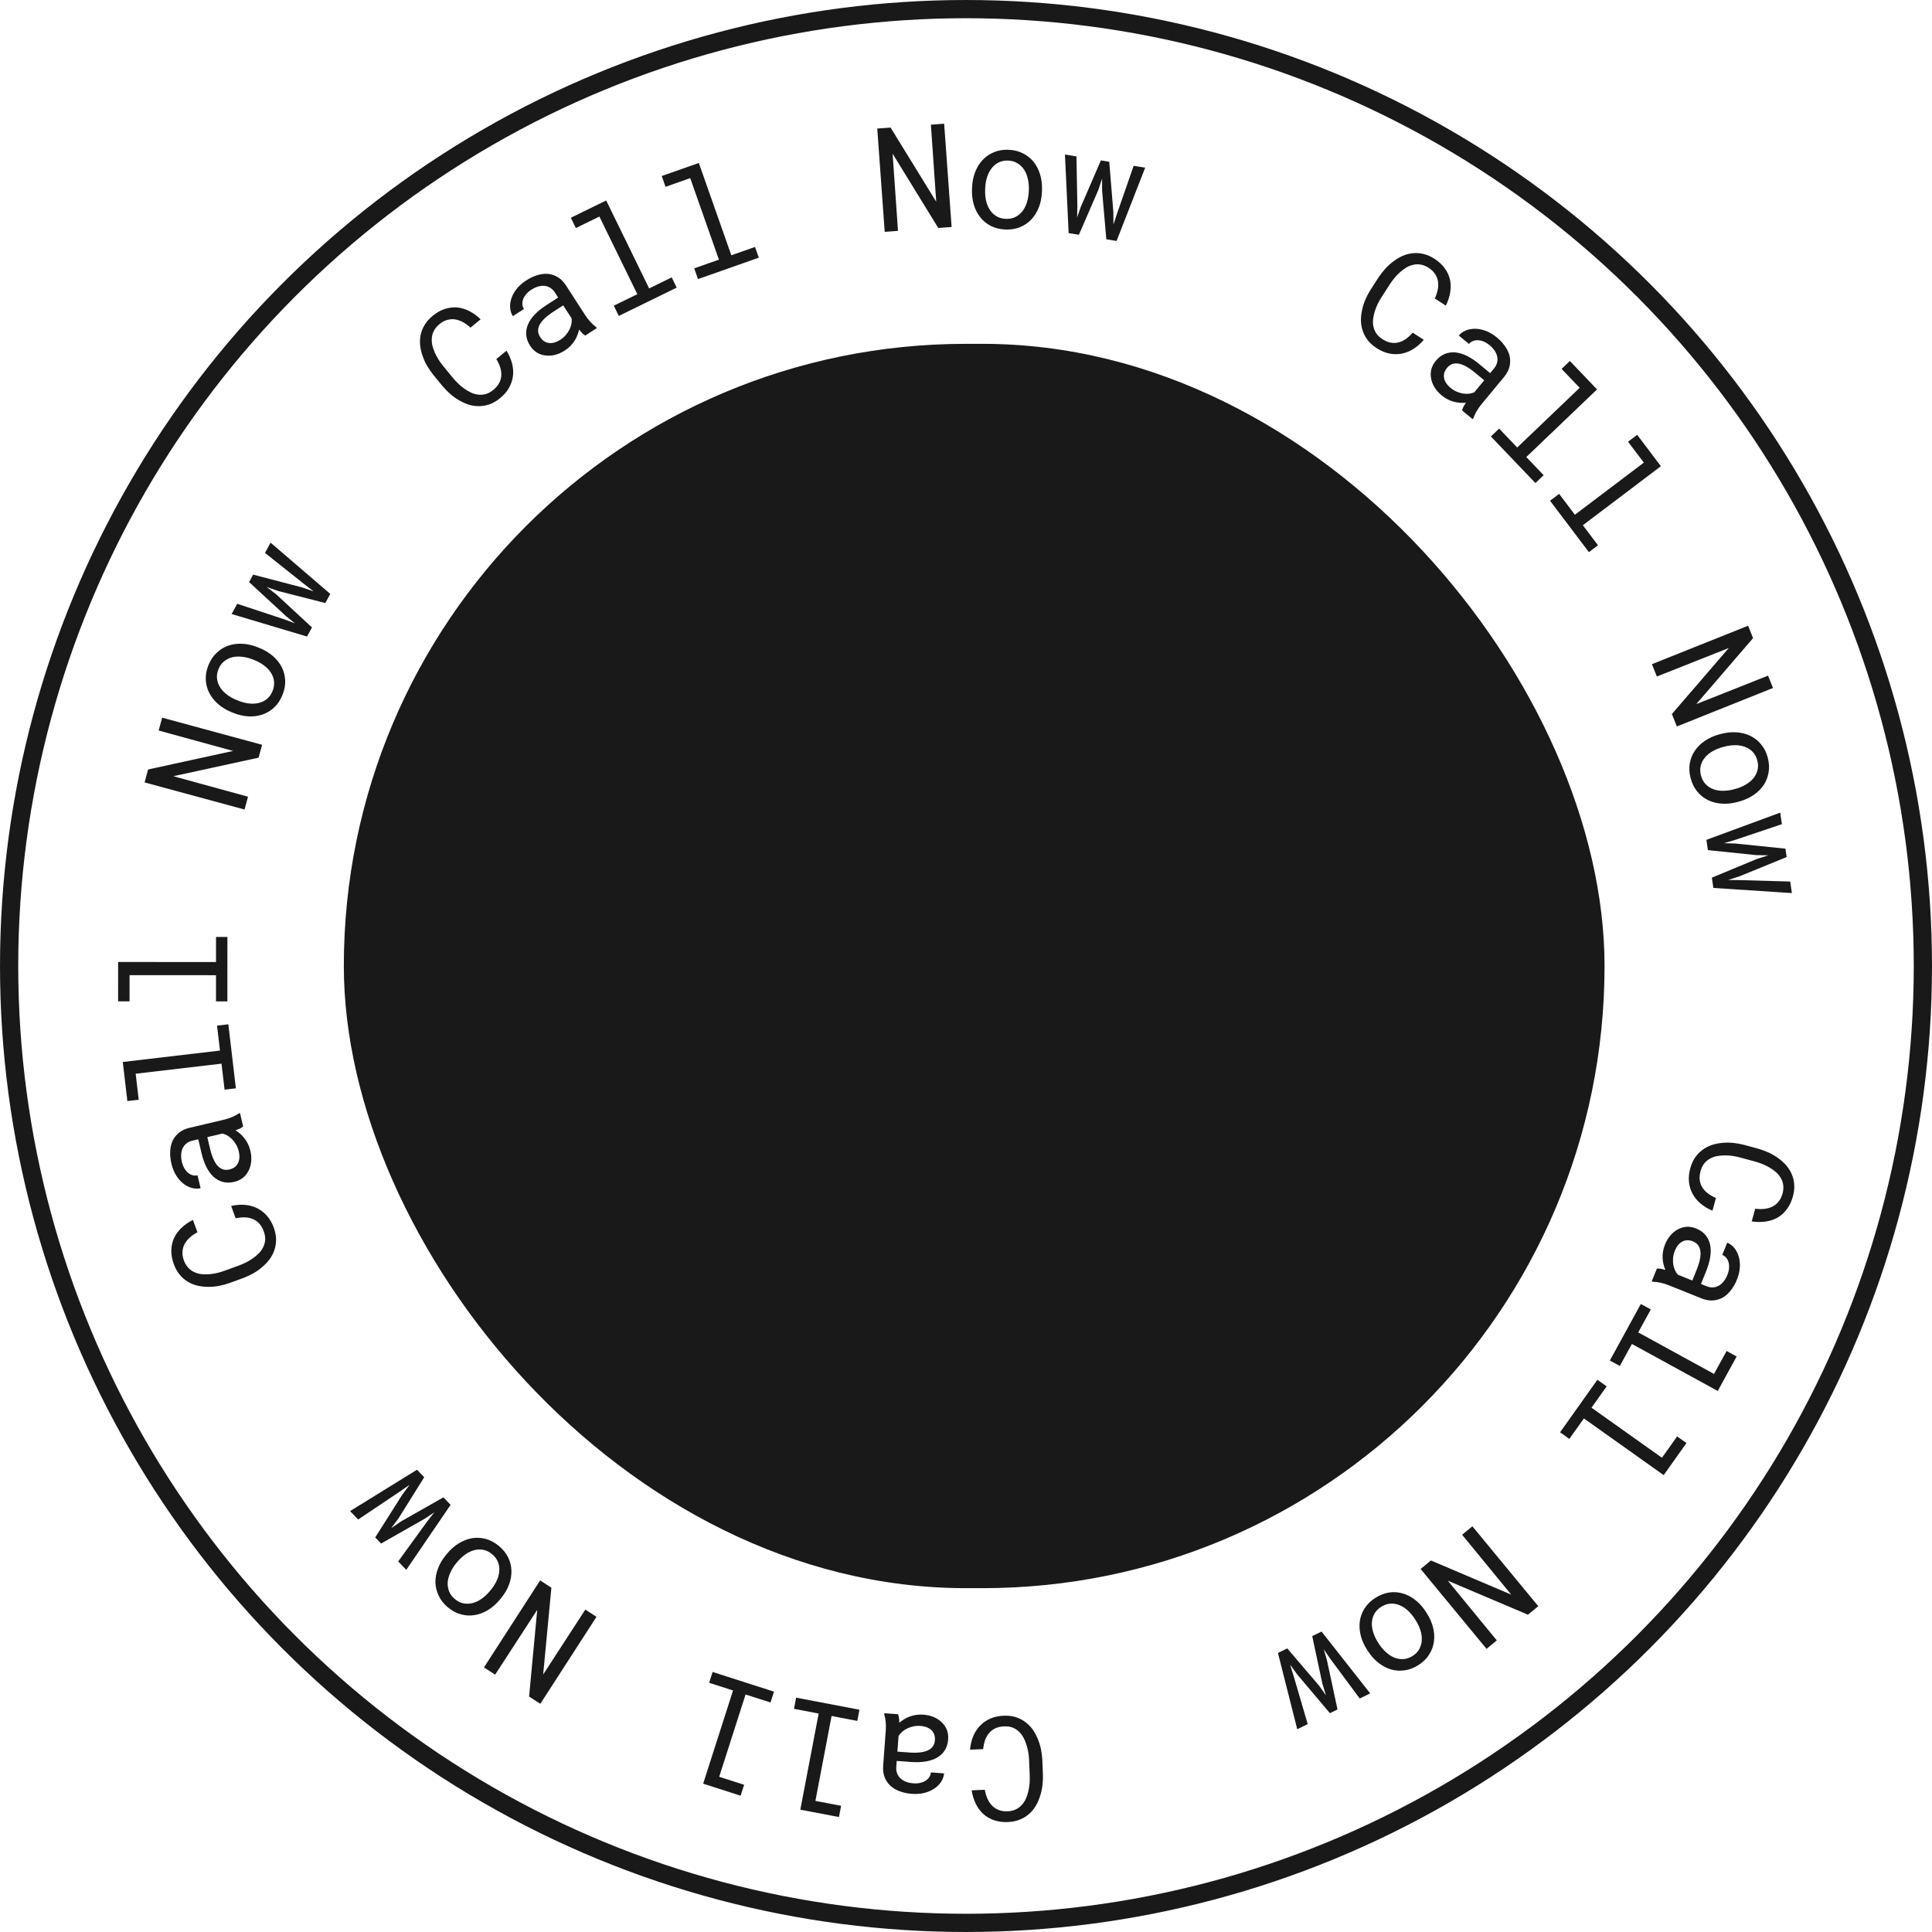
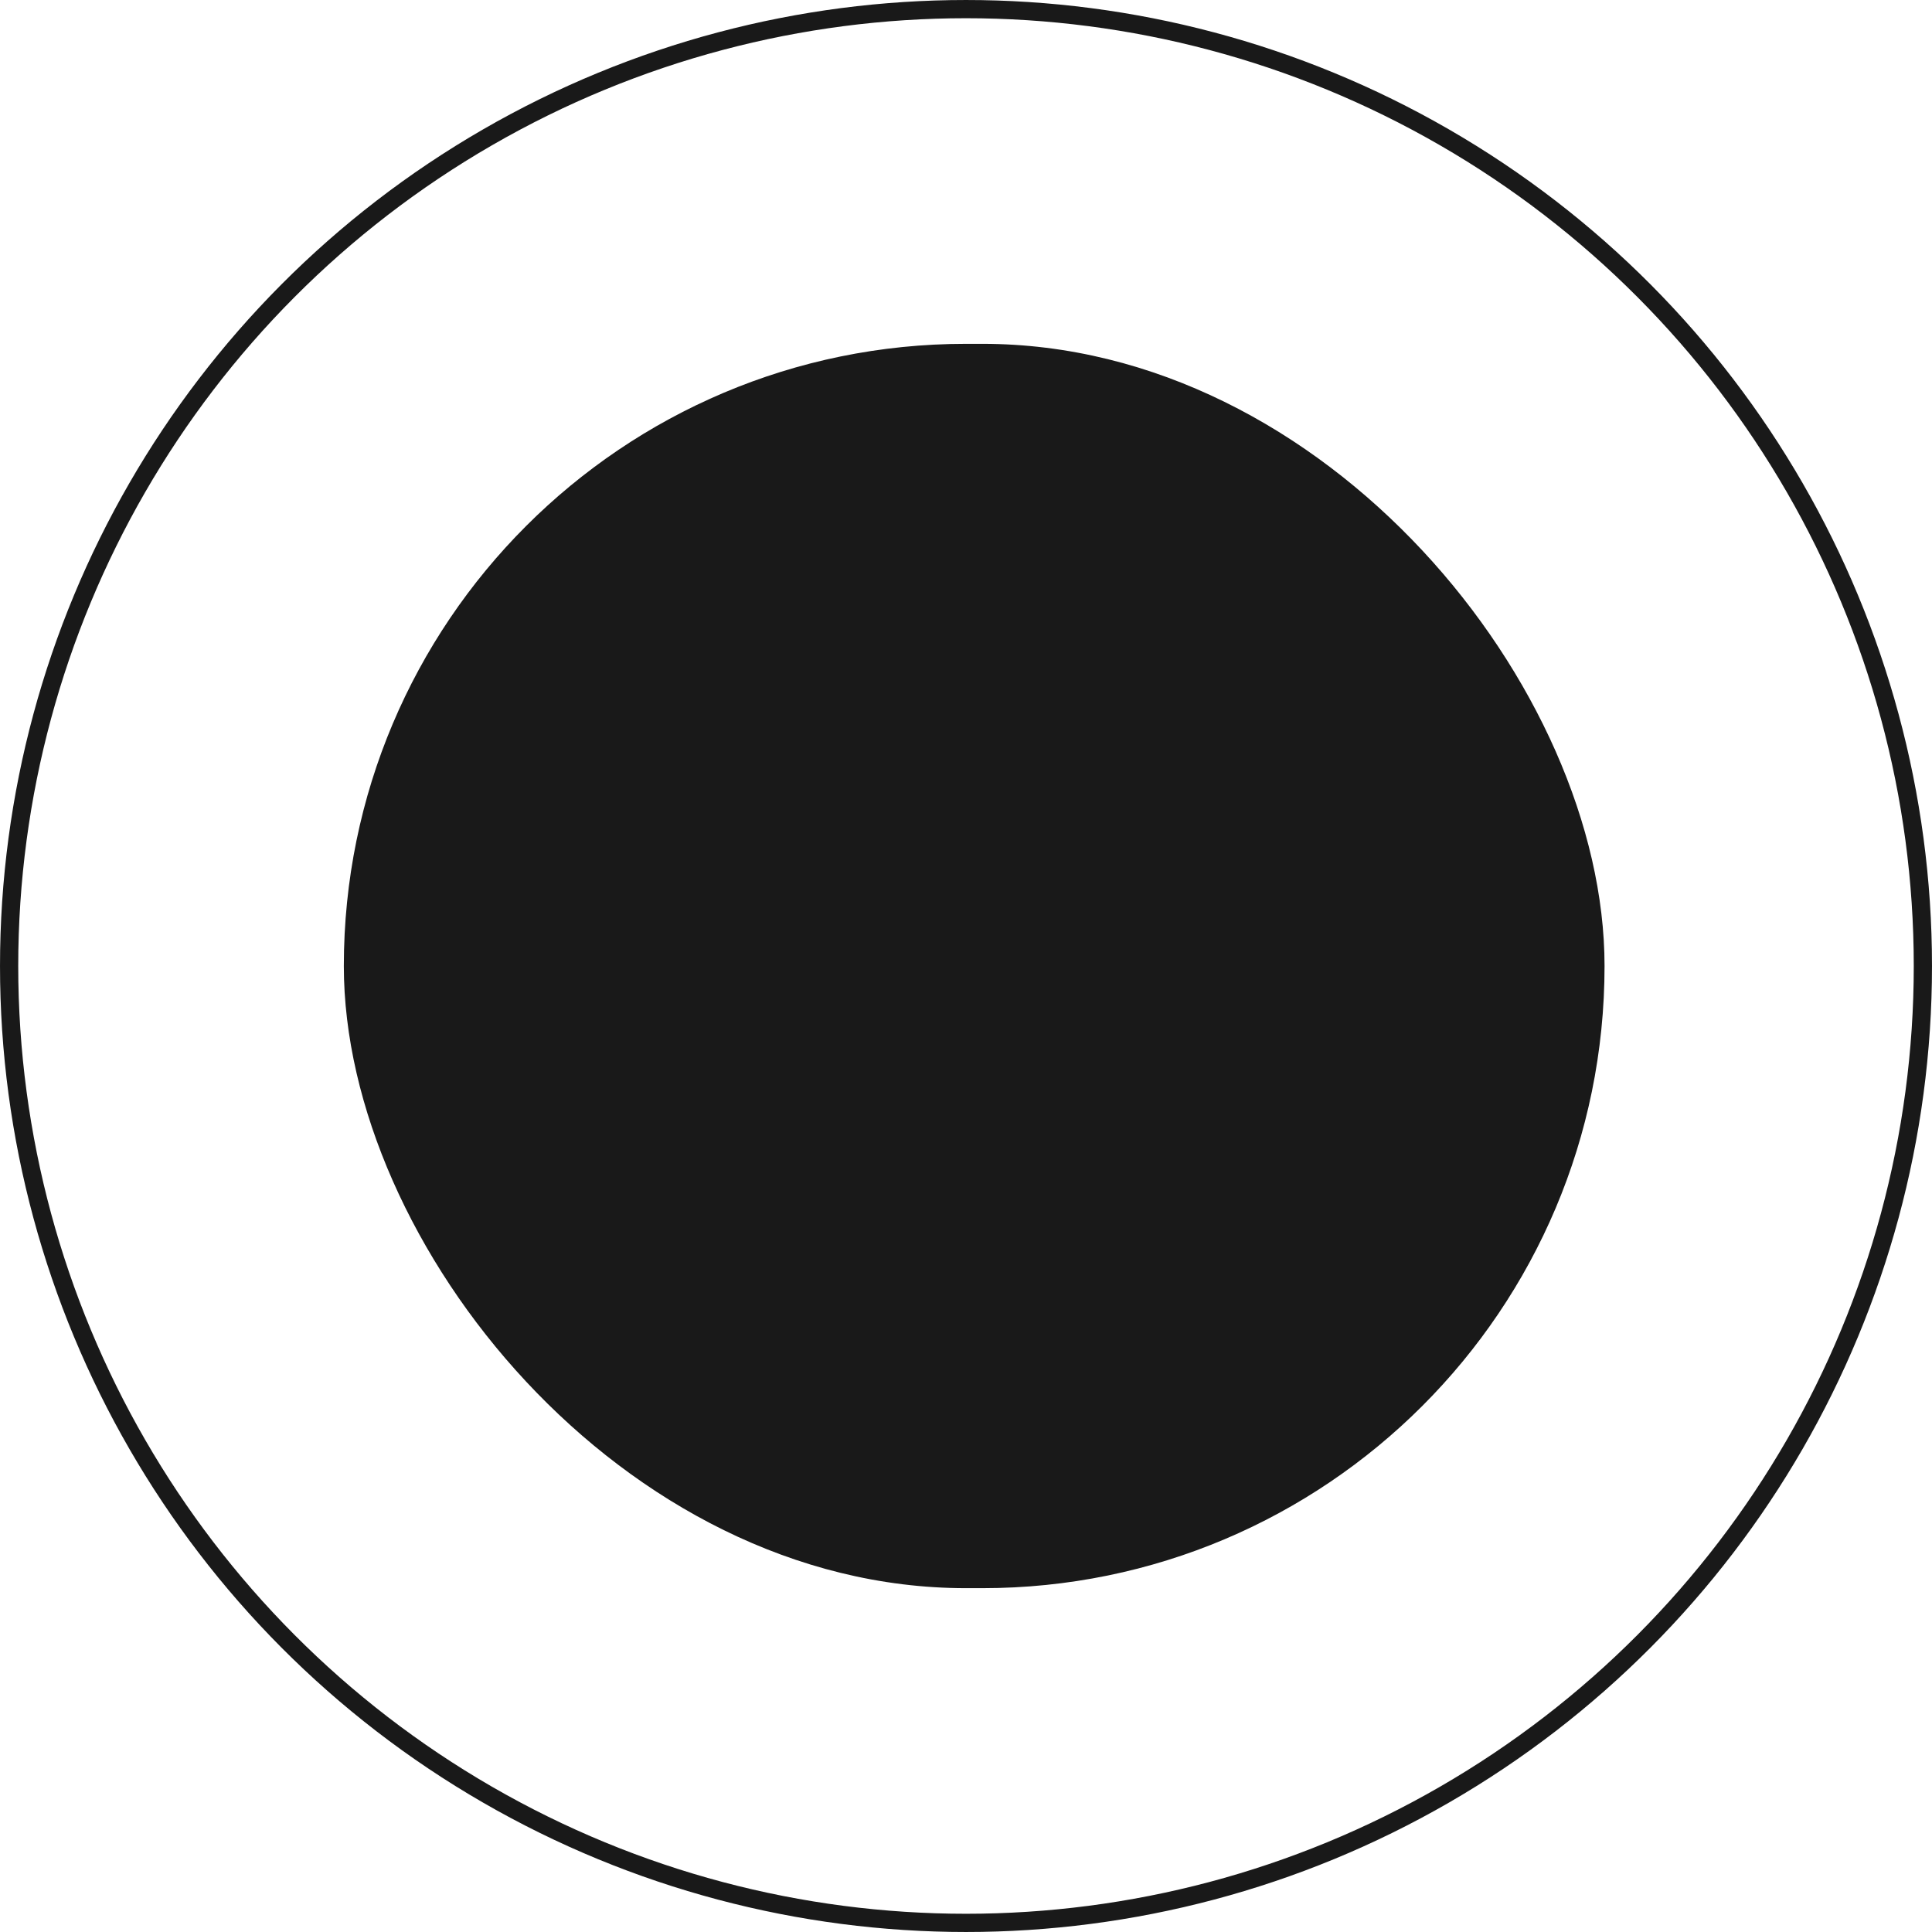
<svg xmlns="http://www.w3.org/2000/svg" width="118" height="118" viewBox="0 0 118 118" fill="none">
-   <path d="M30.934 21.422C31.091 21.672 31.204 21.928 31.273 22.19C31.34 22.45 31.359 22.704 31.331 22.952C31.302 23.204 31.222 23.448 31.092 23.682C30.963 23.912 30.781 24.123 30.546 24.317C30.344 24.482 30.138 24.605 29.926 24.685C29.715 24.761 29.504 24.801 29.294 24.805C29.081 24.811 28.872 24.784 28.666 24.725C28.462 24.664 28.264 24.577 28.071 24.466C27.876 24.356 27.69 24.226 27.514 24.075C27.339 23.922 27.177 23.756 27.025 23.576L26.466 22.895C26.319 22.712 26.188 22.52 26.071 22.319C25.957 22.116 25.866 21.909 25.796 21.696C25.724 21.485 25.678 21.274 25.658 21.062C25.638 20.846 25.651 20.635 25.698 20.427C25.743 20.222 25.824 20.024 25.942 19.834C26.057 19.642 26.217 19.462 26.421 19.294C26.665 19.094 26.914 18.953 27.169 18.871C27.422 18.787 27.674 18.756 27.925 18.778C28.178 18.803 28.424 18.878 28.665 19.002C28.909 19.125 29.139 19.291 29.357 19.502L28.736 20.012C28.595 19.881 28.447 19.772 28.293 19.685C28.139 19.598 27.981 19.54 27.819 19.512C27.657 19.484 27.494 19.492 27.329 19.538C27.164 19.579 27 19.667 26.837 19.801C26.689 19.923 26.578 20.055 26.505 20.198C26.431 20.337 26.389 20.481 26.376 20.63C26.361 20.78 26.371 20.934 26.405 21.089C26.441 21.243 26.493 21.395 26.561 21.546C26.628 21.697 26.708 21.843 26.799 21.986C26.89 22.125 26.985 22.254 27.084 22.375L27.65 23.063C27.749 23.184 27.859 23.304 27.979 23.423C28.099 23.537 28.227 23.643 28.361 23.738C28.498 23.836 28.638 23.918 28.782 23.983C28.926 24.049 29.073 24.089 29.224 24.104C29.376 24.121 29.529 24.108 29.681 24.065C29.832 24.02 29.982 23.936 30.132 23.813C30.295 23.679 30.415 23.537 30.491 23.388C30.57 23.238 30.612 23.081 30.618 22.919C30.625 22.759 30.602 22.597 30.548 22.431C30.493 22.263 30.415 22.097 30.313 21.933L30.934 21.422ZM35.747 20.495C35.687 20.461 35.624 20.412 35.559 20.348C35.494 20.279 35.431 20.206 35.37 20.128C35.346 20.24 35.311 20.354 35.265 20.47C35.222 20.584 35.166 20.697 35.096 20.808C35.023 20.92 34.939 21.026 34.842 21.127C34.745 21.228 34.632 21.32 34.503 21.403C34.294 21.538 34.084 21.631 33.875 21.68C33.668 21.728 33.472 21.737 33.288 21.708C33.102 21.683 32.931 21.621 32.775 21.523C32.618 21.42 32.487 21.286 32.38 21.121C32.24 20.904 32.16 20.687 32.14 20.469C32.122 20.25 32.157 20.034 32.244 19.822C32.333 19.613 32.47 19.41 32.657 19.213C32.846 19.015 33.078 18.827 33.353 18.649L34.09 18.173L33.889 17.863C33.812 17.744 33.721 17.651 33.616 17.584C33.511 17.518 33.396 17.476 33.272 17.46C33.149 17.447 33.017 17.459 32.877 17.498C32.739 17.536 32.599 17.601 32.455 17.694C32.321 17.78 32.212 17.875 32.127 17.978C32.044 18.08 31.985 18.182 31.948 18.285C31.911 18.389 31.897 18.492 31.906 18.597C31.916 18.698 31.948 18.789 32.001 18.872L31.323 19.311C31.233 19.166 31.178 19.001 31.159 18.817C31.142 18.631 31.166 18.438 31.229 18.238C31.292 18.042 31.398 17.848 31.546 17.656C31.696 17.462 31.894 17.285 32.14 17.127C32.364 16.982 32.59 16.875 32.818 16.807C33.045 16.736 33.264 16.71 33.476 16.728C33.687 16.75 33.886 16.818 34.073 16.931C34.26 17.045 34.425 17.212 34.569 17.434L35.755 19.268C35.84 19.4 35.943 19.532 36.063 19.664C36.182 19.794 36.299 19.9 36.413 19.981L36.451 20.039L35.747 20.495ZM34.222 20.752C34.353 20.667 34.465 20.571 34.557 20.463C34.649 20.355 34.725 20.242 34.783 20.125C34.84 20.009 34.879 19.894 34.901 19.779C34.922 19.663 34.927 19.552 34.916 19.45L34.399 18.651L33.771 19.056C33.538 19.208 33.347 19.36 33.199 19.515C33.051 19.666 32.953 19.815 32.904 19.964C32.869 20.07 32.858 20.175 32.871 20.28C32.887 20.384 32.927 20.487 32.993 20.589C33.056 20.687 33.13 20.766 33.215 20.829C33.303 20.889 33.398 20.928 33.502 20.944C33.607 20.962 33.72 20.956 33.842 20.925C33.964 20.895 34.09 20.837 34.222 20.752ZM34.865 13.3L37.024 12.245L39.648 17.616L41.026 16.943L41.331 17.567L37.795 19.296L37.49 18.671L38.926 17.969L36.609 13.227L35.172 13.929L34.865 13.3ZM40.417 10.751L42.683 9.954L44.667 15.592L46.114 15.083L46.345 15.739L42.632 17.046L42.401 16.39L43.909 15.859L42.157 10.88L40.649 11.411L40.417 10.751ZM58.121 13.865L57.307 13.924L54.518 9.387L54.846 14.102L54.035 14.16L53.58 7.851L54.394 7.793L57.182 12.322L56.856 7.615L57.666 7.556L58.121 13.865ZM59.37 11.451C59.384 11.112 59.447 10.8 59.557 10.515C59.667 10.227 59.82 9.98 60.014 9.773C60.205 9.567 60.435 9.408 60.703 9.297C60.972 9.184 61.271 9.134 61.601 9.148C61.933 9.161 62.229 9.236 62.487 9.371C62.748 9.504 62.967 9.681 63.143 9.903C63.317 10.124 63.447 10.384 63.533 10.68C63.619 10.973 63.655 11.289 63.641 11.628L63.637 11.723C63.623 12.062 63.561 12.374 63.451 12.659C63.34 12.944 63.19 13.19 62.998 13.397C62.804 13.604 62.573 13.762 62.305 13.873C62.036 13.983 61.737 14.032 61.407 14.018C61.075 14.004 60.778 13.931 60.517 13.799C60.258 13.666 60.042 13.489 59.869 13.267C59.693 13.046 59.561 12.788 59.475 12.494C59.389 12.201 59.352 11.885 59.366 11.546L59.37 11.451ZM60.169 11.58C60.16 11.811 60.178 12.034 60.224 12.247C60.271 12.458 60.347 12.645 60.453 12.809C60.556 12.973 60.69 13.104 60.854 13.204C61.018 13.303 61.212 13.358 61.434 13.367C61.654 13.376 61.849 13.338 62.017 13.252C62.189 13.166 62.335 13.046 62.454 12.892C62.571 12.737 62.661 12.557 62.724 12.351C62.788 12.142 62.825 11.922 62.834 11.69L62.838 11.595C62.848 11.366 62.828 11.146 62.779 10.936C62.733 10.722 62.658 10.534 62.554 10.37C62.448 10.206 62.313 10.074 62.149 9.975C61.988 9.872 61.796 9.817 61.573 9.807C61.35 9.798 61.155 9.838 60.986 9.926C60.817 10.012 60.674 10.132 60.558 10.287C60.438 10.441 60.347 10.623 60.283 10.832C60.219 11.038 60.183 11.256 60.173 11.484L60.169 11.58ZM65.269 14.237L65.043 9.437L65.746 9.552L65.802 12.599L65.787 13.279L66.012 12.633L67.238 9.797L67.749 9.88L68.001 12.959L68.006 13.708L68.241 12.998L69.24 10.125L69.944 10.24L68.197 14.717L67.571 14.614L67.313 11.653L67.311 10.913L67.077 11.615L65.895 14.34L65.269 14.237ZM86.959 20.753C86.769 20.978 86.559 21.164 86.331 21.309C86.104 21.452 85.868 21.548 85.623 21.596C85.374 21.646 85.118 21.644 84.855 21.592C84.597 21.539 84.34 21.43 84.084 21.265C83.865 21.123 83.685 20.964 83.544 20.787C83.408 20.609 83.305 20.42 83.237 20.221C83.167 20.021 83.129 19.813 83.122 19.599C83.118 19.386 83.14 19.171 83.188 18.953C83.233 18.734 83.3 18.517 83.39 18.303C83.483 18.09 83.592 17.885 83.716 17.686L84.195 16.945C84.325 16.75 84.467 16.566 84.623 16.395C84.781 16.224 84.951 16.074 85.132 15.943C85.311 15.81 85.498 15.701 85.694 15.617C85.894 15.533 86.099 15.481 86.311 15.463C86.52 15.443 86.734 15.46 86.951 15.514C87.169 15.565 87.389 15.662 87.61 15.805C87.876 15.977 88.086 16.171 88.242 16.389C88.399 16.605 88.505 16.835 88.56 17.081C88.614 17.329 88.618 17.587 88.573 17.854C88.53 18.123 88.442 18.394 88.307 18.666L87.632 18.23C87.714 18.055 87.773 17.881 87.809 17.708C87.845 17.534 87.852 17.366 87.829 17.204C87.807 17.041 87.749 16.888 87.655 16.745C87.566 16.601 87.432 16.471 87.254 16.356C87.094 16.253 86.934 16.188 86.776 16.161C86.621 16.133 86.471 16.136 86.325 16.17C86.177 16.202 86.034 16.258 85.896 16.337C85.761 16.419 85.632 16.515 85.509 16.625C85.386 16.735 85.27 16.855 85.162 16.986C85.058 17.115 84.963 17.245 84.878 17.377L84.395 18.125C84.31 18.256 84.23 18.397 84.153 18.547C84.081 18.697 84.019 18.851 83.969 19.008C83.918 19.168 83.883 19.326 83.864 19.483C83.846 19.64 83.852 19.793 83.884 19.941C83.914 20.091 83.973 20.233 84.06 20.365C84.149 20.494 84.275 20.612 84.438 20.717C84.615 20.832 84.787 20.903 84.952 20.93C85.119 20.959 85.281 20.952 85.437 20.907C85.591 20.866 85.739 20.794 85.881 20.693C86.024 20.588 86.158 20.463 86.284 20.317L86.959 20.753ZM89.298 25.067C89.312 25 89.34 24.925 89.382 24.843C89.427 24.761 89.478 24.679 89.534 24.597C89.42 24.608 89.301 24.609 89.177 24.6C89.055 24.593 88.93 24.573 88.804 24.54C88.675 24.505 88.548 24.456 88.423 24.394C88.298 24.331 88.176 24.251 88.058 24.154C87.866 23.995 87.715 23.823 87.605 23.638C87.497 23.454 87.429 23.271 87.402 23.086C87.37 22.902 87.377 22.72 87.424 22.541C87.475 22.361 87.563 22.195 87.689 22.044C87.853 21.845 88.036 21.703 88.238 21.619C88.442 21.536 88.658 21.504 88.886 21.524C89.113 21.546 89.348 21.616 89.591 21.735C89.837 21.856 90.086 22.02 90.338 22.229L91.014 22.789L91.25 22.504C91.34 22.395 91.401 22.28 91.433 22.16C91.465 22.04 91.47 21.918 91.448 21.794C91.424 21.673 91.373 21.551 91.293 21.429C91.216 21.309 91.112 21.194 90.98 21.085C90.858 20.984 90.734 20.908 90.61 20.858C90.488 20.81 90.373 20.784 90.263 20.78C90.154 20.776 90.051 20.794 89.954 20.834C89.861 20.873 89.783 20.931 89.72 21.007L89.098 20.492C89.209 20.362 89.35 20.26 89.519 20.186C89.692 20.115 89.883 20.079 90.093 20.08C90.298 20.081 90.515 20.123 90.743 20.207C90.973 20.292 91.201 20.428 91.427 20.614C91.632 20.784 91.801 20.968 91.935 21.165C92.071 21.36 92.162 21.561 92.208 21.769C92.25 21.977 92.245 22.187 92.193 22.4C92.141 22.612 92.031 22.82 91.864 23.023L90.47 24.707C90.371 24.827 90.275 24.965 90.185 25.119C90.097 25.271 90.031 25.415 89.988 25.548L89.944 25.602L89.298 25.067ZM88.594 23.689C88.714 23.789 88.84 23.867 88.971 23.922C89.101 23.978 89.231 24.016 89.361 24.037C89.488 24.056 89.61 24.058 89.726 24.046C89.844 24.03 89.95 24.002 90.045 23.96L90.652 23.227L90.076 22.751C89.862 22.573 89.659 22.437 89.467 22.342C89.279 22.247 89.106 22.198 88.95 22.196C88.839 22.195 88.735 22.216 88.638 22.26C88.544 22.306 88.458 22.375 88.38 22.469C88.306 22.558 88.252 22.653 88.219 22.753C88.187 22.855 88.179 22.957 88.195 23.061C88.209 23.166 88.249 23.273 88.315 23.379C88.38 23.486 88.474 23.59 88.594 23.689ZM95.882 22.047L97.542 23.784L93.221 27.914L94.281 29.023L93.778 29.503L91.059 26.658L91.561 26.177L92.666 27.333L96.481 23.686L95.377 22.53L95.882 22.047ZM99.993 26.558L101.442 28.474L96.675 32.08L97.6 33.303L97.046 33.723L94.671 30.584L95.226 30.164L96.19 31.439L100.4 28.255L99.435 26.98L99.993 26.558ZM102.416 44.369L102.113 43.611L105.59 39.577L101.196 41.32L100.895 40.566L106.768 38.217L107.071 38.975L103.602 43.006L107.987 41.266L108.289 42.021L102.416 44.369ZM105.096 44.83C105.423 44.742 105.739 44.707 106.044 44.726C106.352 44.744 106.634 44.815 106.889 44.937C107.144 45.057 107.365 45.228 107.551 45.45C107.741 45.672 107.879 45.942 107.965 46.261C108.052 46.582 108.071 46.886 108.02 47.173C107.972 47.462 107.869 47.725 107.711 47.96C107.552 48.192 107.344 48.394 107.088 48.566C106.834 48.737 106.544 48.867 106.217 48.956L106.125 48.981C105.798 49.069 105.482 49.104 105.176 49.085C104.871 49.066 104.591 48.997 104.336 48.877C104.081 48.754 103.86 48.582 103.673 48.359C103.487 48.137 103.35 47.867 103.264 47.548C103.176 47.227 103.156 46.921 103.204 46.632C103.252 46.346 103.356 46.087 103.515 45.854C103.673 45.619 103.879 45.416 104.133 45.245C104.386 45.074 104.676 44.944 105.003 44.855L105.096 44.83ZM105.214 45.631C104.991 45.692 104.784 45.776 104.595 45.885C104.408 45.993 104.252 46.122 104.128 46.273C104.003 46.421 103.918 46.588 103.873 46.775C103.828 46.961 103.834 47.162 103.893 47.377C103.95 47.589 104.046 47.763 104.178 47.898C104.312 48.036 104.47 48.138 104.654 48.206C104.836 48.27 105.035 48.301 105.251 48.3C105.469 48.297 105.69 48.266 105.914 48.205L106.006 48.18C106.227 48.12 106.43 48.035 106.616 47.924C106.806 47.816 106.963 47.687 107.088 47.539C107.212 47.389 107.297 47.22 107.342 47.033C107.391 46.849 107.386 46.649 107.328 46.434C107.269 46.219 107.172 46.044 107.037 45.91C106.904 45.775 106.746 45.675 106.564 45.611C106.381 45.544 106.18 45.511 105.961 45.514C105.746 45.515 105.527 45.546 105.307 45.606L105.214 45.631ZM104.221 51.295L108.729 49.632L108.832 50.337L105.944 51.309L105.291 51.5L105.974 51.519L109.048 51.833L109.123 52.345L106.263 53.514L105.55 53.745L106.298 53.755L109.339 53.841L109.442 54.546L104.646 54.232L104.555 53.604L107.301 52.464L108.005 52.239L107.266 52.228L104.312 51.923L104.221 51.295ZM104.592 73.945C104.32 73.832 104.08 73.688 103.872 73.514C103.667 73.341 103.504 73.145 103.384 72.926C103.261 72.704 103.186 72.459 103.156 72.193C103.129 71.93 103.155 71.652 103.235 71.359C103.304 71.108 103.401 70.888 103.528 70.7C103.656 70.516 103.805 70.362 103.974 70.237C104.144 70.109 104.33 70.01 104.533 69.939C104.734 69.871 104.946 69.827 105.168 69.806C105.39 69.783 105.617 69.782 105.849 69.803C106.079 69.827 106.308 69.868 106.535 69.927L107.386 70.159C107.612 70.224 107.83 70.305 108.041 70.401C108.251 70.501 108.446 70.617 108.625 70.75C108.806 70.88 108.966 71.026 109.105 71.187C109.246 71.352 109.357 71.532 109.439 71.729C109.521 71.922 109.569 72.13 109.584 72.354C109.601 72.577 109.574 72.816 109.505 73.071C109.422 73.375 109.3 73.635 109.139 73.849C108.981 74.064 108.794 74.235 108.576 74.362C108.355 74.488 108.111 74.569 107.842 74.607C107.573 74.648 107.289 74.645 106.989 74.599L107.201 73.824C107.392 73.849 107.576 73.853 107.752 73.835C107.928 73.817 108.09 73.773 108.238 73.702C108.387 73.632 108.515 73.53 108.623 73.397C108.733 73.268 108.816 73.102 108.872 72.898C108.922 72.713 108.936 72.542 108.914 72.382C108.893 72.227 108.845 72.084 108.769 71.956C108.694 71.824 108.597 71.705 108.48 71.597C108.361 71.493 108.231 71.399 108.088 71.315C107.946 71.231 107.797 71.157 107.64 71.093C107.485 71.033 107.332 70.982 107.182 70.941L106.322 70.707C106.172 70.665 106.013 70.631 105.846 70.604C105.682 70.58 105.517 70.568 105.352 70.568C105.184 70.567 105.022 70.581 104.867 70.611C104.712 70.641 104.568 70.693 104.437 70.768C104.302 70.843 104.185 70.941 104.086 71.064C103.989 71.188 103.915 71.343 103.864 71.531C103.808 71.734 103.792 71.919 103.816 72.085C103.839 72.253 103.895 72.405 103.984 72.541C104.071 72.675 104.184 72.795 104.323 72.899C104.466 73.004 104.626 73.094 104.803 73.17L104.592 73.945ZM101.196 77.482C101.265 77.475 101.344 77.479 101.435 77.494C101.528 77.512 101.621 77.535 101.716 77.564C101.671 77.459 101.633 77.345 101.604 77.224C101.573 77.106 101.555 76.981 101.548 76.851C101.542 76.718 101.55 76.582 101.571 76.444C101.592 76.305 101.631 76.165 101.688 76.022C101.781 75.791 101.899 75.595 102.041 75.434C102.183 75.275 102.338 75.155 102.505 75.072C102.671 74.986 102.846 74.938 103.031 74.927C103.218 74.921 103.402 74.955 103.585 75.028C103.824 75.124 104.015 75.255 104.157 75.422C104.299 75.591 104.395 75.787 104.446 76.01C104.494 76.232 104.498 76.477 104.459 76.746C104.419 77.017 104.338 77.304 104.217 77.608L103.89 78.422L104.233 78.56C104.364 78.613 104.492 78.636 104.616 78.629C104.741 78.623 104.858 78.591 104.969 78.532C105.077 78.473 105.177 78.386 105.269 78.274C105.36 78.163 105.438 78.029 105.501 77.871C105.561 77.723 105.595 77.582 105.605 77.449C105.614 77.318 105.603 77.2 105.574 77.094C105.544 76.989 105.496 76.896 105.428 76.816C105.362 76.74 105.283 76.683 105.192 76.646L105.493 75.896C105.65 75.963 105.79 76.066 105.912 76.205C106.033 76.347 106.125 76.518 106.188 76.718C106.25 76.915 106.276 77.134 106.266 77.377C106.255 77.622 106.195 77.88 106.086 78.152C105.987 78.399 105.864 78.617 105.717 78.804C105.572 78.993 105.408 79.141 105.225 79.248C105.04 79.352 104.838 79.411 104.62 79.427C104.401 79.442 104.17 79.401 103.925 79.302L101.897 78.489C101.752 78.431 101.592 78.382 101.417 78.343C101.245 78.305 101.089 78.286 100.949 78.286L100.884 78.26L101.196 77.482ZM102.294 76.392C102.236 76.537 102.2 76.68 102.187 76.822C102.174 76.963 102.177 77.099 102.197 77.228C102.218 77.355 102.252 77.472 102.3 77.578C102.35 77.686 102.41 77.779 102.479 77.856L103.362 78.21L103.64 77.517C103.743 77.259 103.811 77.024 103.843 76.812C103.877 76.604 103.87 76.425 103.824 76.275C103.792 76.169 103.74 76.076 103.669 75.998C103.596 75.922 103.504 75.861 103.391 75.816C103.283 75.773 103.177 75.751 103.071 75.749C102.965 75.75 102.865 75.774 102.771 75.82C102.675 75.866 102.586 75.936 102.504 76.031C102.422 76.126 102.352 76.247 102.294 76.392ZM106.068 82.849L104.914 84.956L99.671 82.084L98.934 83.429L98.325 83.095L100.216 79.643L100.826 79.977L100.057 81.379L104.686 83.915L105.455 82.513L106.068 82.849ZM103.003 88.136L101.612 90.095L96.739 86.633L95.85 87.883L95.284 87.48L97.563 84.272L98.13 84.674L97.204 85.978L101.507 89.035L102.433 87.731L103.003 88.136ZM86.767 95.828L87.397 95.308L92.299 97.392L89.301 93.738L89.927 93.221L93.953 98.1L93.323 98.62L88.427 96.542L91.419 100.19L90.793 100.707L86.767 95.828ZM87.139 98.522C87.322 98.807 87.451 99.098 87.525 99.395C87.601 99.694 87.619 99.984 87.579 100.265C87.542 100.544 87.445 100.806 87.29 101.051C87.136 101.298 86.92 101.511 86.642 101.69C86.362 101.871 86.078 101.98 85.789 102.018C85.499 102.06 85.218 102.041 84.946 101.961C84.677 101.88 84.421 101.743 84.18 101.551C83.941 101.36 83.729 101.123 83.545 100.838L83.494 100.758C83.31 100.473 83.181 100.182 83.107 99.885C83.033 99.589 83.015 99.301 83.052 99.022C83.092 98.741 83.189 98.478 83.345 98.233C83.501 97.988 83.717 97.776 83.995 97.598C84.275 97.417 84.56 97.306 84.85 97.264C85.137 97.223 85.415 97.244 85.685 97.325C85.957 97.405 86.213 97.54 86.452 97.73C86.692 97.92 86.903 98.157 87.087 98.442L87.139 98.522ZM86.411 98.878C86.286 98.683 86.143 98.511 85.982 98.364C85.823 98.218 85.653 98.109 85.471 98.036C85.293 97.962 85.107 97.931 84.916 97.945C84.725 97.958 84.535 98.025 84.348 98.145C84.163 98.265 84.026 98.408 83.937 98.575C83.846 98.744 83.796 98.926 83.788 99.121C83.782 99.315 83.812 99.514 83.879 99.719C83.947 99.927 84.044 100.128 84.169 100.322L84.221 100.403C84.345 100.595 84.488 100.763 84.649 100.907C84.81 101.055 84.98 101.166 85.159 101.24C85.34 101.313 85.526 101.343 85.718 101.33C85.908 101.321 86.097 101.256 86.285 101.135C86.472 101.014 86.609 100.869 86.696 100.699C86.785 100.532 86.832 100.351 86.838 100.158C86.847 99.963 86.817 99.761 86.749 99.554C86.682 99.349 86.587 99.15 86.463 98.958L86.411 98.878ZM80.715 99.649L83.687 103.426L83.048 103.74L81.233 101.292L80.85 100.73L81.042 101.386L81.691 104.408L81.227 104.636L79.234 102.276L78.794 101.669L79.015 102.383L79.871 105.303L79.232 105.618L78.053 100.959L78.622 100.679L80.552 102.939L80.984 103.54L80.767 102.834L80.146 99.929L80.715 99.649ZM59.246 106.864C59.272 106.57 59.336 106.298 59.439 106.047C59.542 105.8 59.68 105.585 59.853 105.404C60.028 105.221 60.238 105.075 60.483 104.966C60.725 104.861 60.998 104.802 61.302 104.79C61.562 104.779 61.801 104.806 62.018 104.87C62.232 104.937 62.425 105.032 62.595 105.156C62.768 105.279 62.919 105.427 63.047 105.598C63.173 105.77 63.279 105.959 63.366 106.164C63.455 106.369 63.525 106.585 63.574 106.812C63.621 107.039 63.65 107.27 63.663 107.504L63.698 108.385C63.705 108.62 63.694 108.852 63.665 109.082C63.634 109.312 63.582 109.533 63.509 109.745C63.439 109.956 63.349 110.153 63.237 110.334C63.123 110.518 62.984 110.679 62.822 110.816C62.662 110.953 62.478 111.062 62.269 111.142C62.061 111.226 61.825 111.273 61.562 111.284C61.246 111.296 60.962 111.259 60.71 111.17C60.457 111.085 60.237 110.957 60.051 110.788C59.864 110.616 59.712 110.407 59.595 110.163C59.475 109.918 59.392 109.646 59.345 109.346L60.148 109.314C60.182 109.504 60.234 109.68 60.304 109.843C60.374 110.005 60.466 110.147 60.578 110.267C60.69 110.387 60.825 110.478 60.984 110.542C61.141 110.608 61.325 110.637 61.536 110.628C61.727 110.621 61.895 110.582 62.04 110.512C62.182 110.446 62.303 110.357 62.403 110.246C62.506 110.134 62.59 110.006 62.657 109.862C62.721 109.717 62.771 109.564 62.808 109.403C62.845 109.243 62.871 109.078 62.884 108.909C62.895 108.743 62.897 108.583 62.891 108.426L62.855 107.536C62.849 107.38 62.834 107.218 62.81 107.051C62.783 106.887 62.745 106.726 62.695 106.569C62.645 106.409 62.582 106.259 62.507 106.12C62.432 105.981 62.339 105.86 62.228 105.757C62.116 105.652 61.987 105.57 61.84 105.512C61.692 105.457 61.522 105.433 61.328 105.441C61.117 105.45 60.936 105.49 60.785 105.563C60.631 105.636 60.504 105.735 60.401 105.861C60.299 105.984 60.219 106.127 60.162 106.292C60.105 106.46 60.067 106.639 60.049 106.831L59.246 106.864ZM54.848 104.699C54.875 104.762 54.896 104.839 54.91 104.93C54.92 105.024 54.926 105.12 54.927 105.219C55.014 105.144 55.111 105.074 55.217 105.009C55.321 104.944 55.434 104.889 55.556 104.843C55.682 104.797 55.813 104.763 55.951 104.741C56.09 104.719 56.235 104.714 56.388 104.725C56.637 104.744 56.859 104.796 57.056 104.884C57.25 104.97 57.412 105.081 57.541 105.216C57.674 105.347 57.773 105.5 57.839 105.673C57.901 105.849 57.925 106.035 57.911 106.232C57.892 106.489 57.825 106.71 57.709 106.896C57.591 107.082 57.433 107.233 57.236 107.349C57.039 107.463 56.806 107.541 56.539 107.585C56.268 107.629 55.97 107.639 55.644 107.615L54.768 107.551L54.741 107.919C54.731 108.06 54.747 108.189 54.791 108.306C54.835 108.422 54.901 108.525 54.991 108.612C55.08 108.697 55.193 108.767 55.328 108.82C55.461 108.874 55.612 108.907 55.782 108.919C55.941 108.931 56.086 108.921 56.216 108.89C56.343 108.859 56.453 108.813 56.544 108.753C56.636 108.693 56.709 108.619 56.765 108.53C56.818 108.444 56.848 108.352 56.855 108.253L57.661 108.313C57.646 108.483 57.59 108.647 57.494 108.806C57.395 108.964 57.26 109.104 57.089 109.225C56.92 109.343 56.719 109.434 56.485 109.498C56.248 109.562 55.983 109.583 55.692 109.562C55.426 109.542 55.181 109.49 54.958 109.407C54.735 109.327 54.544 109.215 54.386 109.073C54.231 108.928 54.113 108.754 54.032 108.55C53.952 108.347 53.921 108.114 53.94 107.851L54.101 105.672C54.113 105.516 54.11 105.349 54.095 105.17C54.078 104.995 54.049 104.84 54.007 104.706L54.012 104.637L54.848 104.699ZM56.22 105.414C56.064 105.403 55.916 105.412 55.778 105.443C55.639 105.473 55.511 105.517 55.393 105.575C55.279 105.634 55.178 105.702 55.091 105.78C55.003 105.86 54.933 105.945 54.88 106.034L54.81 106.983L55.555 107.038C55.833 107.058 56.077 107.052 56.289 107.018C56.497 106.987 56.666 106.927 56.794 106.838C56.886 106.775 56.959 106.697 57.012 106.605C57.062 106.513 57.092 106.406 57.101 106.285C57.109 106.17 57.098 106.061 57.068 105.96C57.035 105.859 56.982 105.771 56.909 105.696C56.836 105.618 56.742 105.554 56.627 105.505C56.511 105.456 56.376 105.426 56.22 105.414ZM51.241 110.978L48.881 110.528L50.001 104.657L48.495 104.369L48.625 103.686L52.491 104.424L52.361 105.106L50.79 104.807L49.802 109.992L51.372 110.291L51.241 110.978ZM45.234 109.674L42.947 108.94L44.772 103.248L43.312 102.779L43.524 102.118L47.272 103.319L47.06 103.981L45.537 103.493L43.926 108.519L45.448 109.008L45.234 109.674ZM32.991 96.526L33.677 96.97L33.175 102.272L35.75 98.308L36.432 98.749L33.001 104.063L32.315 103.619L32.812 98.325L30.242 102.281L29.559 101.84L32.991 96.526ZM30.534 97.695C30.318 97.956 30.08 98.167 29.819 98.327C29.557 98.49 29.286 98.594 29.007 98.641C28.73 98.69 28.451 98.677 28.17 98.603C27.888 98.531 27.619 98.39 27.365 98.179C27.108 97.967 26.918 97.729 26.794 97.465C26.667 97.201 26.6 96.928 26.594 96.644C26.59 96.363 26.643 96.078 26.754 95.79C26.863 95.504 27.025 95.231 27.241 94.969L27.302 94.896C27.518 94.635 27.756 94.424 28.017 94.264C28.277 94.103 28.546 93.999 28.824 93.95C29.103 93.903 29.383 93.917 29.664 93.991C29.944 94.066 30.212 94.208 30.466 94.419C30.723 94.631 30.915 94.869 31.042 95.132C31.168 95.394 31.233 95.666 31.236 95.947C31.243 96.231 31.191 96.515 31.082 96.801C30.974 97.087 30.811 97.361 30.595 97.621L30.534 97.695ZM29.976 97.109C30.124 96.931 30.244 96.742 30.336 96.544C30.427 96.349 30.479 96.153 30.494 95.959C30.511 95.766 30.484 95.58 30.414 95.402C30.343 95.223 30.222 95.063 30.05 94.921C29.881 94.78 29.703 94.693 29.517 94.659C29.328 94.624 29.14 94.631 28.951 94.682C28.765 94.734 28.584 94.823 28.409 94.949C28.231 95.077 28.069 95.23 27.921 95.408L27.86 95.482C27.714 95.658 27.597 95.845 27.509 96.043C27.417 96.241 27.362 96.436 27.345 96.629C27.331 96.824 27.358 97.01 27.429 97.189C27.495 97.368 27.614 97.528 27.786 97.67C27.958 97.813 28.138 97.9 28.326 97.931C28.512 97.965 28.698 97.956 28.885 97.903C29.073 97.852 29.256 97.763 29.433 97.635C29.609 97.51 29.769 97.359 29.915 97.183L29.976 97.109ZM27.521 91.911L24.813 95.882L24.321 95.367L26.11 92.9L26.53 92.365L25.962 92.746L23.276 94.274L22.919 93.9L24.57 91.289L25.017 90.687L24.401 91.113L21.875 92.807L21.382 92.292L25.47 89.766L25.909 90.225L24.334 92.746L23.89 93.338L24.499 92.919L27.082 91.453L27.521 91.911ZM14.117 73.655C14.404 73.59 14.683 73.568 14.953 73.589C15.22 73.612 15.466 73.677 15.691 73.786C15.92 73.897 16.123 74.052 16.301 74.252C16.476 74.45 16.615 74.692 16.72 74.978C16.809 75.223 16.857 75.458 16.863 75.684C16.865 75.909 16.833 76.121 16.767 76.321C16.703 76.523 16.608 76.712 16.484 76.887C16.359 77.059 16.212 77.218 16.043 77.363C15.875 77.511 15.691 77.643 15.49 77.76C15.288 77.874 15.077 77.972 14.858 78.056L14.03 78.359C13.809 78.437 13.584 78.498 13.356 78.541C13.128 78.582 12.901 78.6 12.678 78.595C12.455 78.593 12.24 78.567 12.034 78.516C11.823 78.464 11.628 78.381 11.448 78.268C11.268 78.158 11.109 78.016 10.968 77.843C10.825 77.67 10.707 77.46 10.617 77.212C10.508 76.916 10.457 76.634 10.464 76.366C10.469 76.099 10.523 75.851 10.627 75.622C10.734 75.391 10.886 75.183 11.083 74.997C11.279 74.808 11.512 74.645 11.783 74.509L12.059 75.264C11.889 75.354 11.737 75.457 11.604 75.574C11.471 75.691 11.364 75.821 11.284 75.964C11.204 76.108 11.158 76.265 11.147 76.435C11.132 76.604 11.16 76.788 11.233 76.987C11.299 77.166 11.387 77.314 11.497 77.431C11.604 77.546 11.726 77.634 11.863 77.695C12 77.759 12.148 77.801 12.306 77.82C12.463 77.836 12.624 77.838 12.788 77.824C12.953 77.81 13.117 77.783 13.282 77.745C13.443 77.704 13.597 77.657 13.744 77.603L14.58 77.297C14.727 77.243 14.877 77.179 15.028 77.105C15.176 77.029 15.318 76.944 15.452 76.848C15.59 76.752 15.713 76.646 15.822 76.532C15.932 76.418 16.018 76.293 16.082 76.155C16.149 76.017 16.187 75.868 16.197 75.71C16.204 75.554 16.175 75.384 16.108 75.202C16.035 75.003 15.941 74.843 15.826 74.722C15.71 74.598 15.576 74.507 15.425 74.448C15.276 74.388 15.115 74.356 14.941 74.352C14.764 74.349 14.581 74.368 14.393 74.409L14.117 73.655ZM14.852 68.801C14.8 68.846 14.733 68.889 14.65 68.929C14.564 68.968 14.474 69.002 14.38 69.033C14.478 69.094 14.573 69.165 14.667 69.247C14.76 69.326 14.847 69.417 14.928 69.52C15.01 69.626 15.082 69.741 15.144 69.866C15.206 69.991 15.255 70.129 15.29 70.278C15.348 70.52 15.364 70.749 15.34 70.963C15.316 71.174 15.259 71.361 15.17 71.525C15.084 71.691 14.968 71.832 14.823 71.946C14.674 72.059 14.503 72.138 14.312 72.183C14.061 72.242 13.829 72.245 13.617 72.191C13.404 72.134 13.213 72.029 13.043 71.876C12.876 71.722 12.73 71.524 12.608 71.282C12.485 71.037 12.386 70.756 12.31 70.437L12.109 69.583L11.749 69.668C11.611 69.701 11.493 69.755 11.395 69.832C11.297 69.909 11.22 70.003 11.163 70.115C11.109 70.225 11.076 70.354 11.066 70.499C11.055 70.641 11.069 70.796 11.108 70.962C11.145 71.117 11.198 71.252 11.267 71.367C11.335 71.478 11.411 71.569 11.496 71.638C11.581 71.708 11.674 71.755 11.775 71.782C11.873 71.807 11.97 71.808 12.066 71.785L12.252 72.571C12.085 72.608 11.911 72.604 11.731 72.56C11.551 72.514 11.377 72.427 11.21 72.299C11.047 72.174 10.899 72.01 10.768 71.806C10.635 71.599 10.536 71.353 10.469 71.069C10.407 70.809 10.383 70.561 10.395 70.323C10.405 70.085 10.453 69.87 10.541 69.676C10.633 69.485 10.764 69.32 10.934 69.182C11.103 69.044 11.316 68.944 11.573 68.884L13.7 68.382C13.852 68.346 14.011 68.293 14.176 68.225C14.338 68.156 14.477 68.082 14.592 68.001L14.659 67.985L14.852 68.801ZM14.583 70.325C14.547 70.172 14.493 70.035 14.422 69.912C14.352 69.788 14.271 69.68 14.18 69.585C14.09 69.493 13.995 69.417 13.895 69.358C13.791 69.299 13.689 69.257 13.588 69.234L12.662 69.452L12.834 70.18C12.898 70.45 12.978 70.681 13.074 70.873C13.166 71.062 13.274 71.205 13.398 71.301C13.486 71.369 13.581 71.415 13.685 71.438C13.788 71.459 13.899 71.455 14.017 71.427C14.13 71.4 14.23 71.357 14.317 71.298C14.403 71.236 14.472 71.159 14.521 71.067C14.574 70.974 14.606 70.865 14.618 70.74C14.63 70.615 14.618 70.477 14.583 70.325ZM7.779 67.248L7.499 64.862L13.436 64.165L13.257 62.642L13.947 62.561L14.406 66.471L13.716 66.552L13.529 64.964L8.287 65.579L8.473 67.167L7.779 67.248ZM7.214 61.158L7.215 58.755L13.193 58.758L13.194 57.225L13.889 57.225L13.887 61.161L13.192 61.161L13.193 59.562L7.914 59.559L7.913 61.158L7.214 61.158ZM16.008 45.489L15.794 46.277L10.59 47.408L15.148 48.659L14.935 49.443L8.831 47.786L9.045 46.998L14.241 45.865L9.691 44.617L9.904 43.833L16.008 45.489ZM14.15 43.5C13.836 43.373 13.563 43.21 13.332 43.01C13.098 42.809 12.916 42.583 12.787 42.331C12.656 42.081 12.584 41.812 12.57 41.522C12.553 41.23 12.607 40.932 12.73 40.626C12.855 40.317 13.025 40.064 13.239 39.866C13.452 39.665 13.692 39.518 13.96 39.427C14.227 39.338 14.515 39.303 14.823 39.321C15.128 39.338 15.438 39.41 15.752 39.537L15.841 39.573C16.155 39.7 16.428 39.863 16.66 40.063C16.891 40.263 17.072 40.488 17.203 40.737C17.332 40.989 17.403 41.26 17.417 41.55C17.431 41.84 17.377 42.138 17.253 42.444C17.128 42.753 16.959 43.008 16.747 43.21C16.535 43.408 16.296 43.552 16.029 43.641C15.761 43.733 15.474 43.77 15.168 43.753C14.863 43.735 14.553 43.663 14.239 43.536L14.15 43.5ZM14.54 42.791C14.755 42.878 14.971 42.935 15.187 42.964C15.401 42.991 15.603 42.982 15.793 42.937C15.982 42.894 16.151 42.813 16.3 42.692C16.449 42.571 16.565 42.407 16.649 42.2C16.731 41.996 16.76 41.8 16.736 41.612C16.713 41.422 16.649 41.244 16.544 41.08C16.437 40.918 16.298 40.773 16.125 40.644C15.95 40.513 15.755 40.405 15.54 40.318L15.451 40.282C15.239 40.197 15.025 40.141 14.81 40.117C14.594 40.089 14.391 40.096 14.202 40.138C14.012 40.183 13.843 40.266 13.694 40.387C13.543 40.505 13.426 40.666 13.343 40.873C13.259 41.08 13.231 41.278 13.258 41.467C13.282 41.654 13.347 41.829 13.453 41.991C13.559 42.155 13.699 42.303 13.874 42.433C14.047 42.562 14.239 42.67 14.452 42.755L14.54 42.791ZM18.751 38.878L14.147 37.502L14.488 36.877L17.381 37.833L18.018 38.072L17.483 37.646L15.213 35.55L15.46 35.096L18.449 35.877L19.158 36.121L18.566 35.664L16.185 33.77L16.526 33.144L20.173 36.274L19.869 36.831L16.989 36.095L16.29 35.852L16.875 36.304L19.055 38.322L18.751 38.878Z" fill="#191919" />
  <rect x="21" y="21" width="77" height="76" rx="38" fill="#191919" />
  <circle cx="59" cy="59" r="58.443" stroke="#191919" stroke-width="1.113" />
</svg>